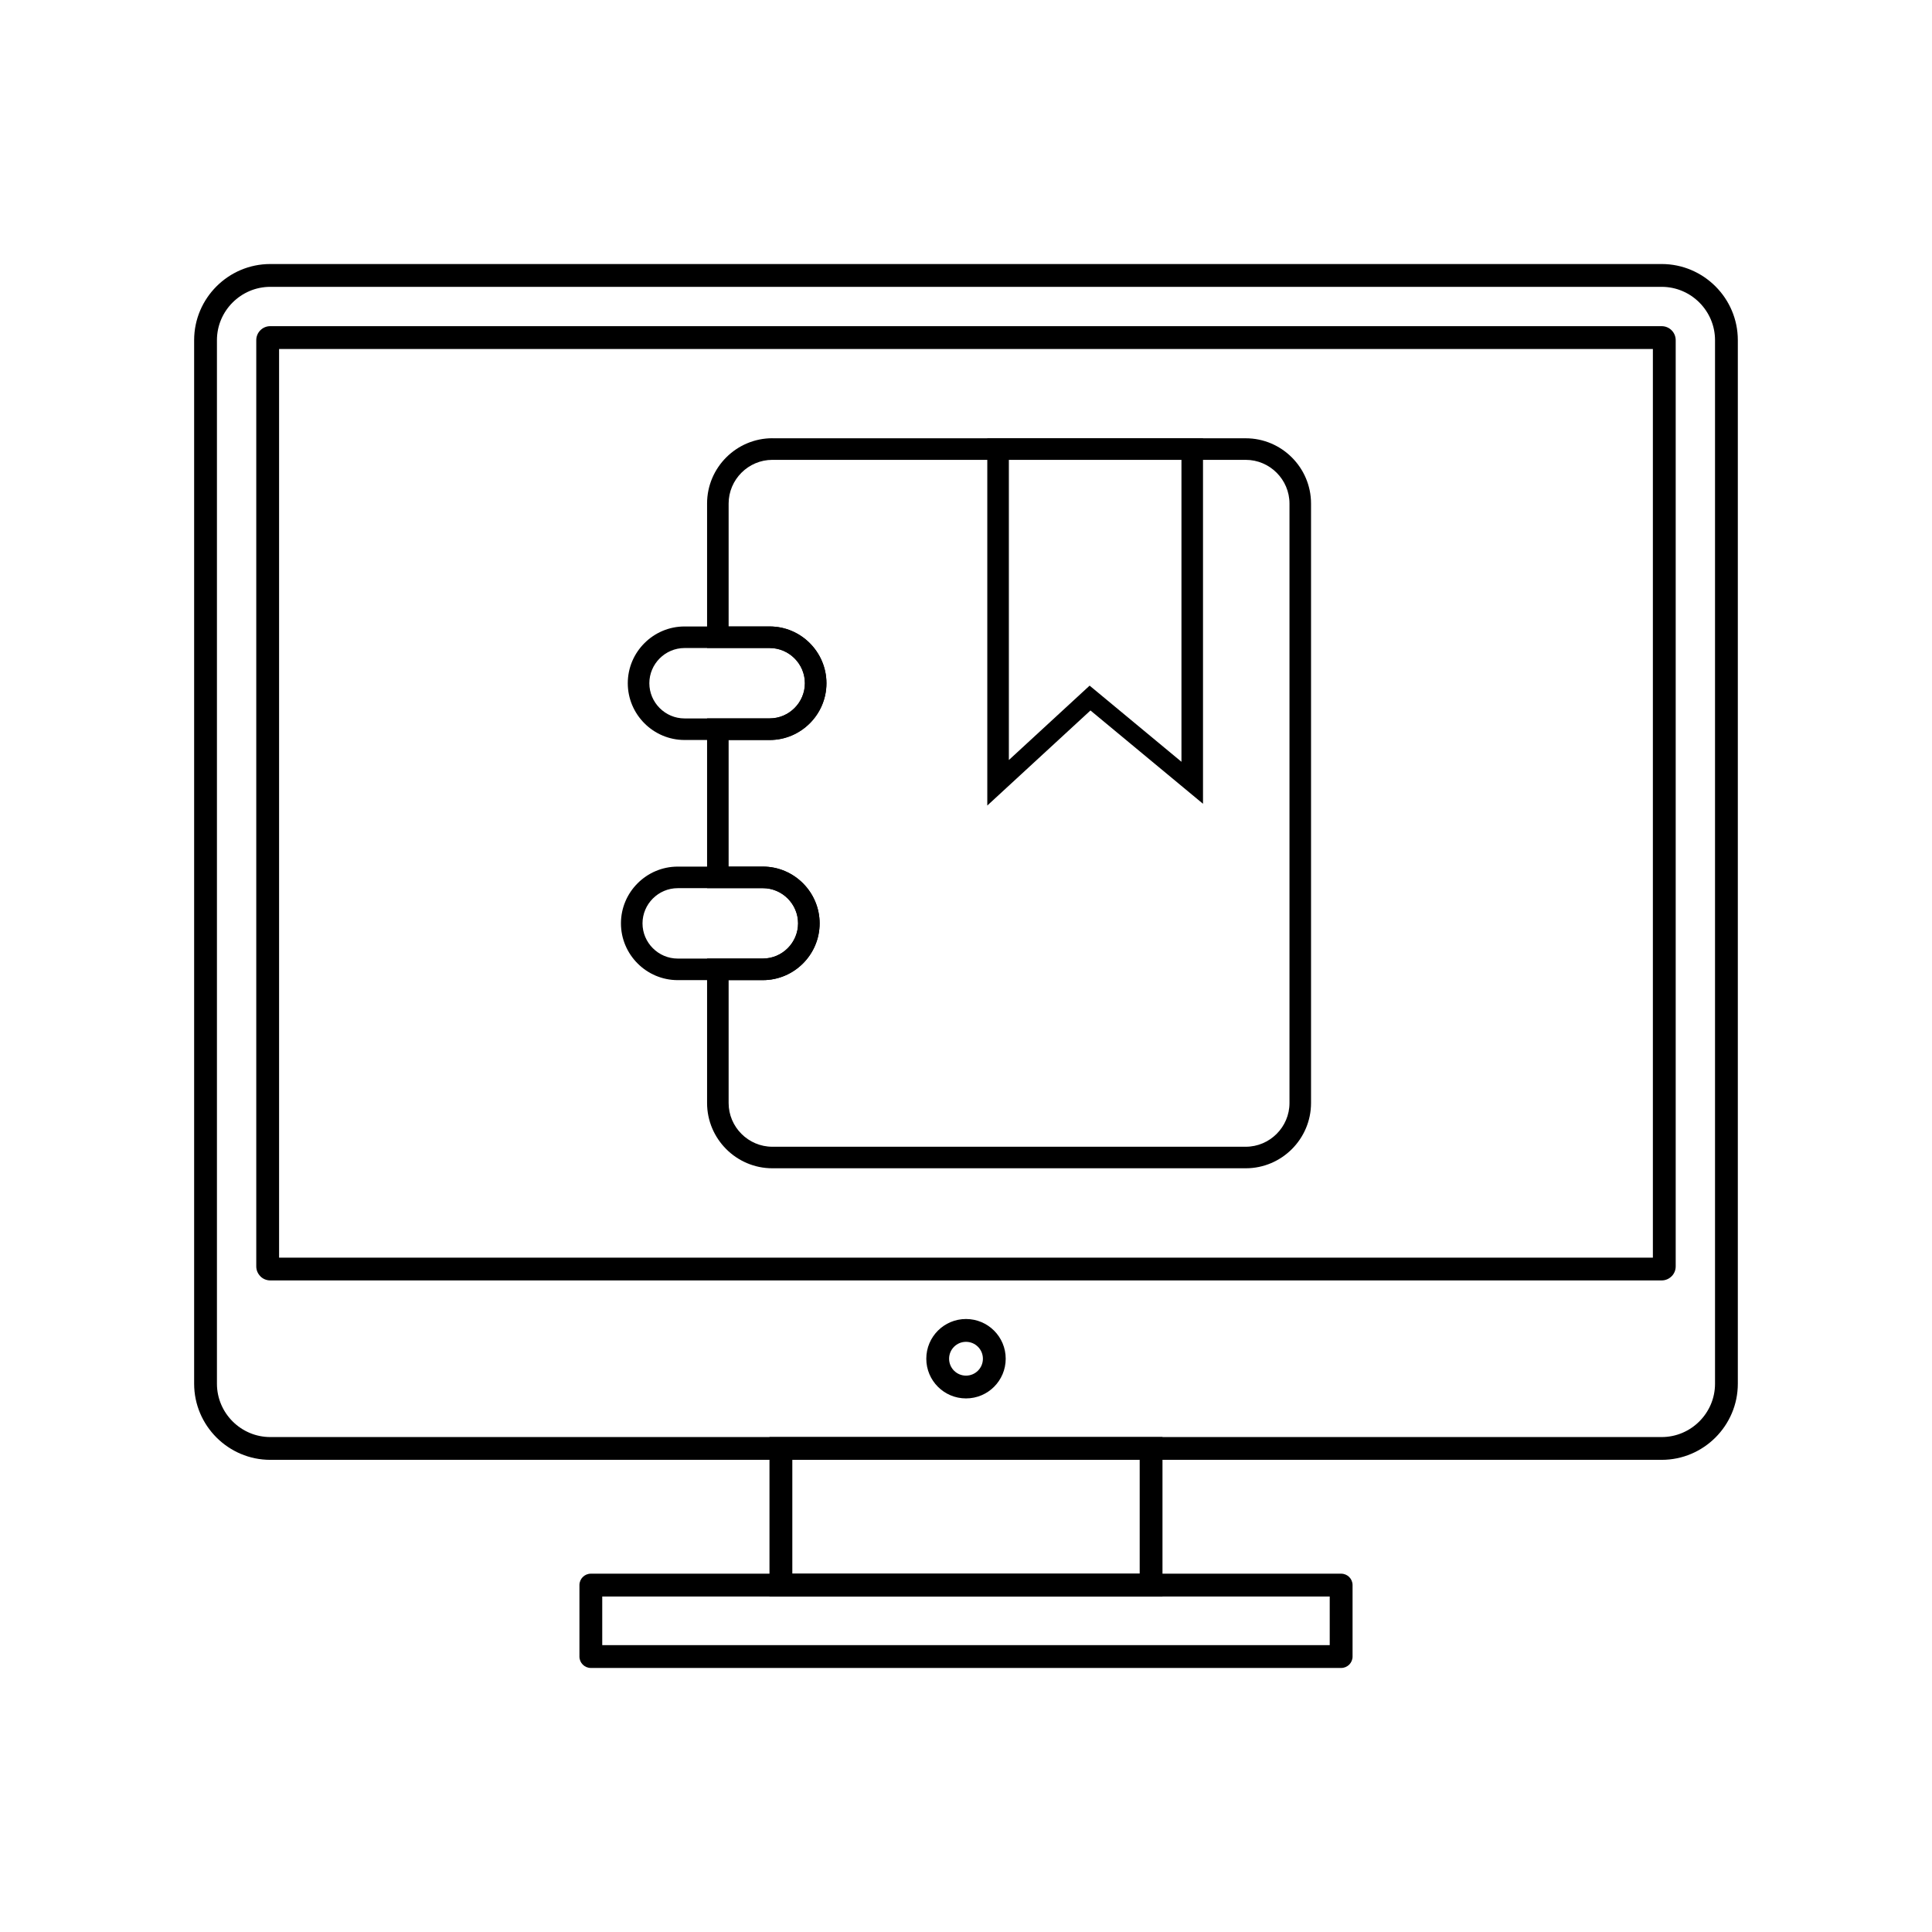
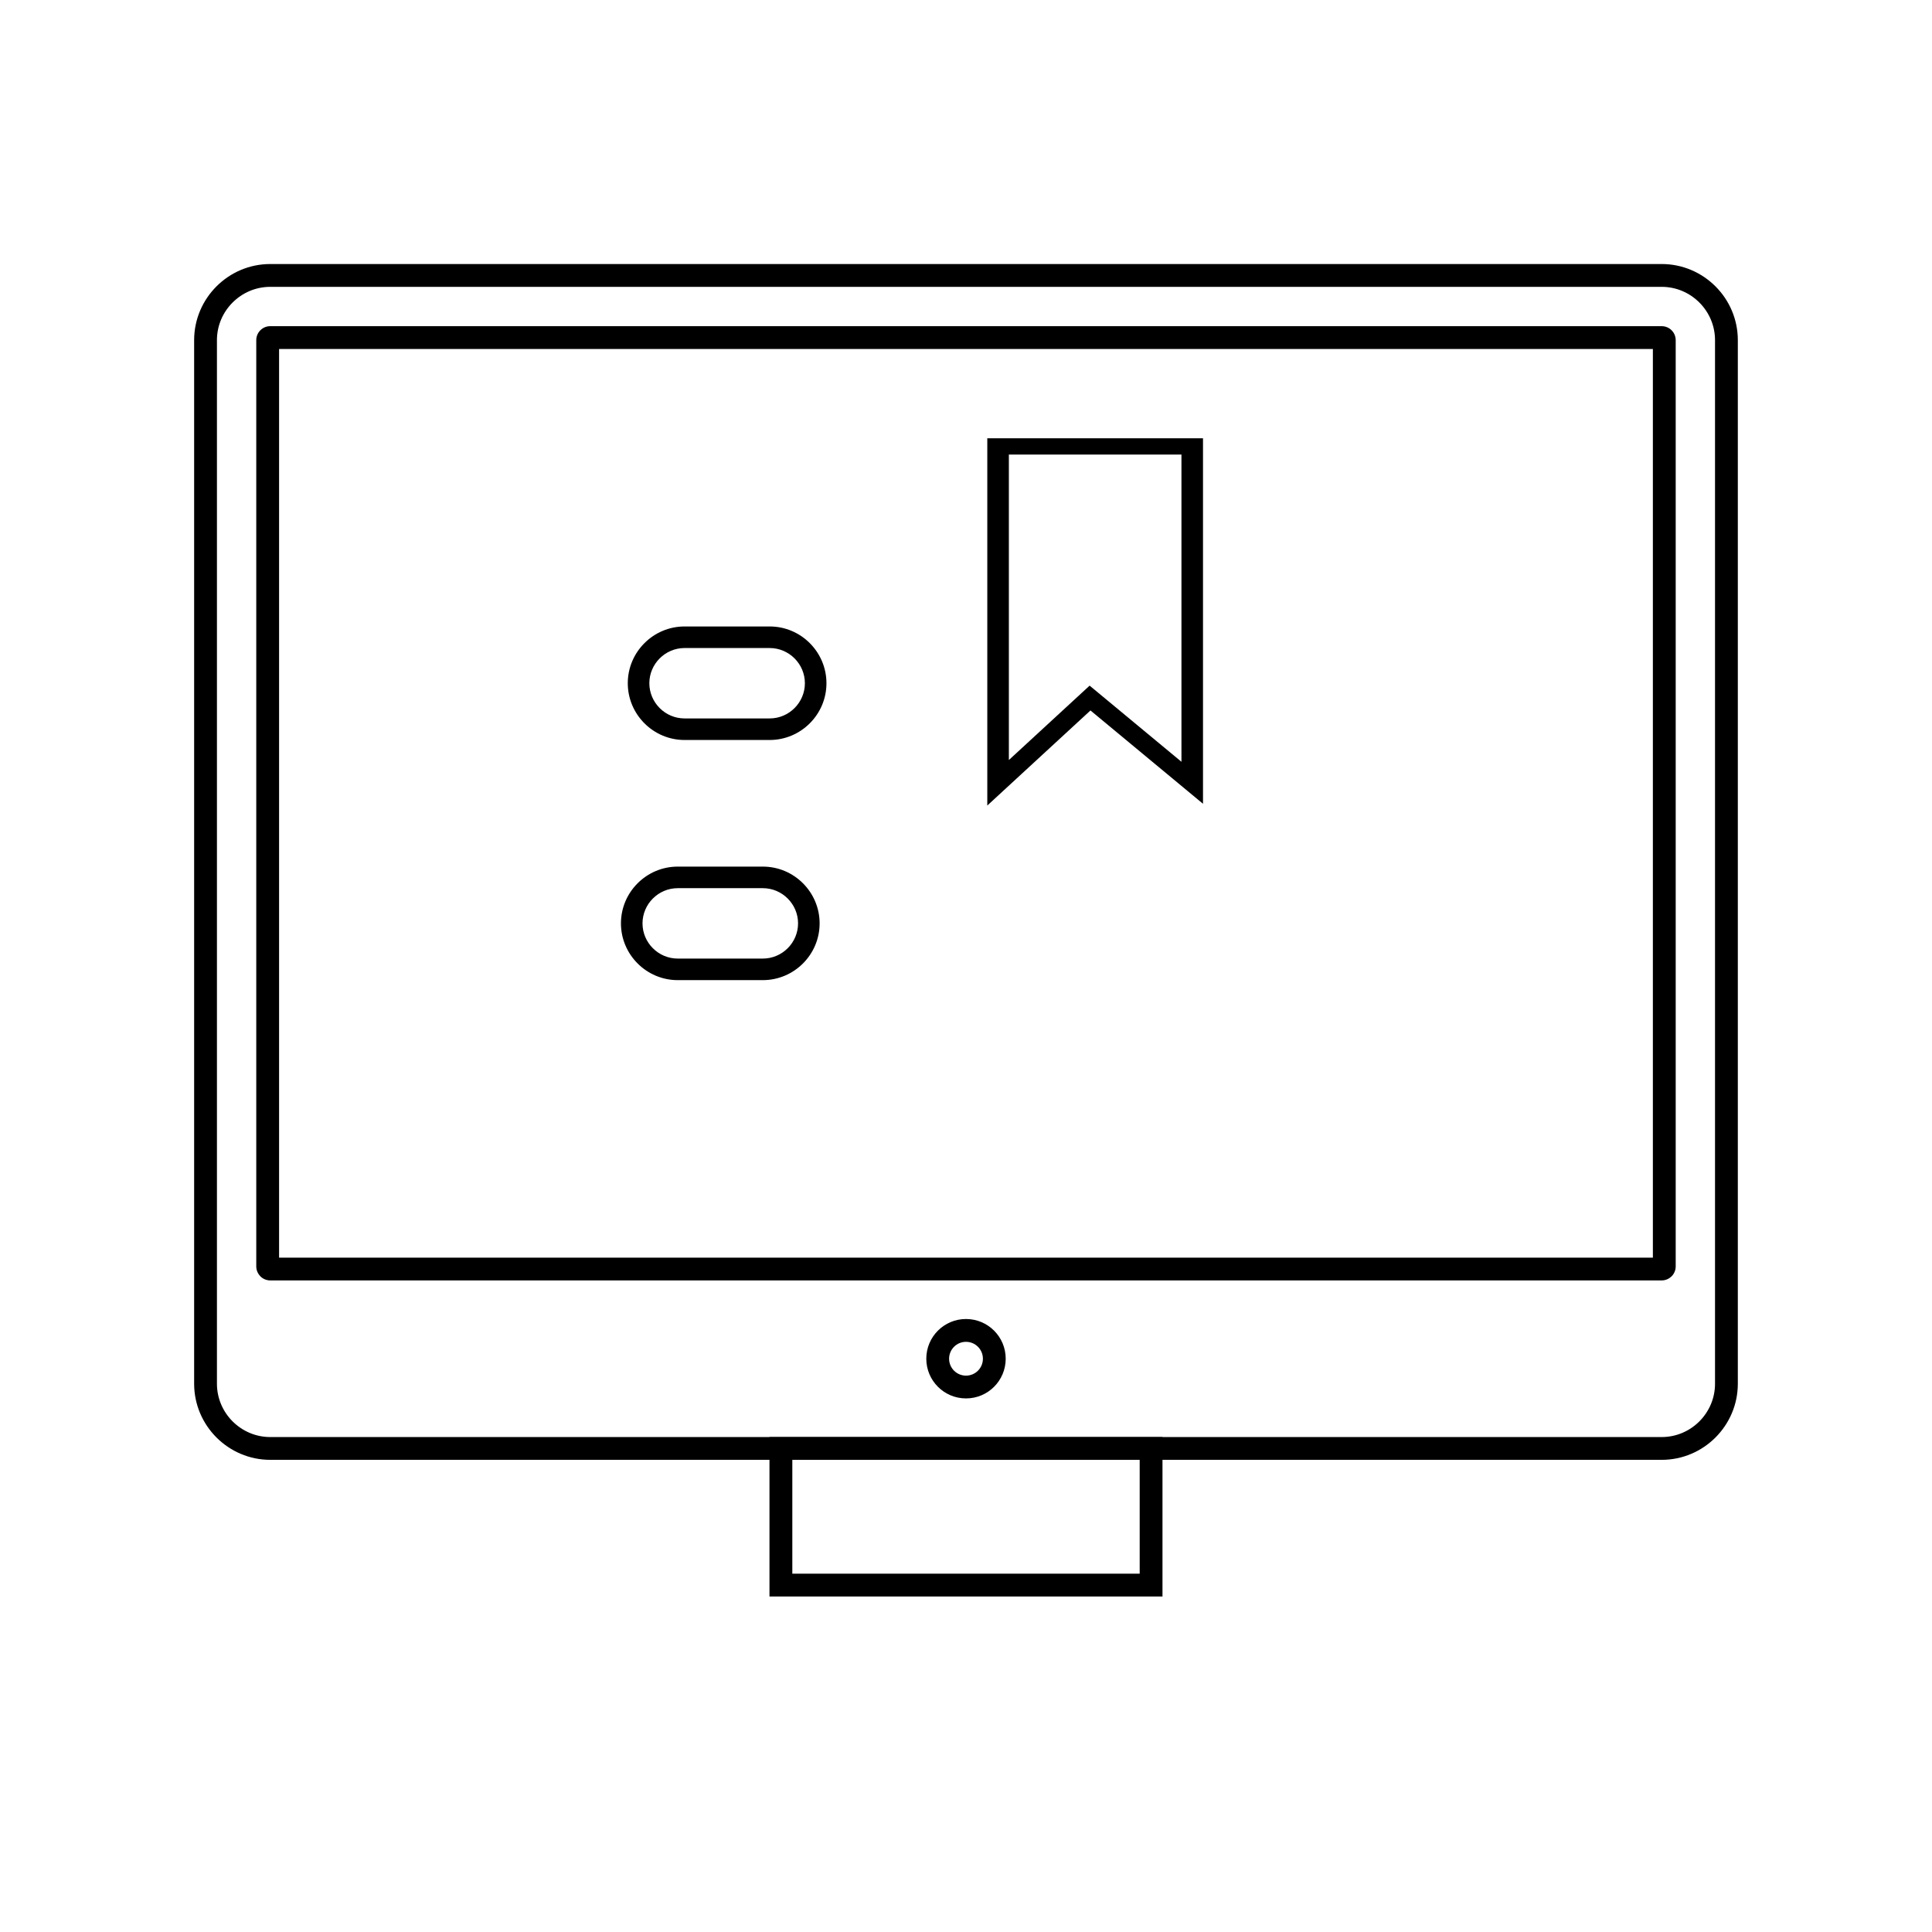
<svg xmlns="http://www.w3.org/2000/svg" fill="#000000" width="800px" height="800px" version="1.1" viewBox="144 144 512 512">
  <g>
-     <path d="m348.68 260.15h125.46c4.762 0 9.086 1.945 12.219 5.078 3.133 3.133 5.078 7.461 5.078 12.219v158.86c0 4.762-1.945 9.086-5.078 12.219s-7.461 5.078-12.219 5.078h-125.46c-4.762 0-9.086-1.945-12.219-5.078-3.133-3.133-5.078-7.461-5.078-12.219v-38.289h14.793c2.562 0 4.894-1.051 6.586-2.742 1.691-1.691 2.742-4.023 2.742-6.586s-1.051-4.894-2.742-6.586c-1.691-1.691-4.023-2.742-6.586-2.742h-14.793v-44.984h16.598c2.562 0 4.894-1.051 6.586-2.742s2.742-4.023 2.742-6.586-1.051-4.894-2.742-6.586-4.023-2.742-6.586-2.742h-16.598v-38.289c0-4.762 1.945-9.086 5.078-12.219 3.133-3.133 7.461-5.078 12.219-5.078zm125.46 5.715h-125.46c-3.184 0-6.078 1.305-8.18 3.406-2.102 2.102-3.406 4.996-3.406 8.18v32.57h10.879c4.141 0 7.902 1.691 10.625 4.418 2.727 2.727 4.418 6.488 4.418 10.625 0 4.141-1.691 7.902-4.418 10.625-2.727 2.727-6.488 4.418-10.625 4.418h-10.879v33.551h9.074c4.141 0 7.902 1.691 10.625 4.418 2.727 2.727 4.418 6.488 4.418 10.625 0 4.141-1.691 7.902-4.418 10.625-2.727 2.727-6.488 4.418-10.625 4.418h-9.074v32.57c0 3.184 1.305 6.078 3.406 8.18 2.102 2.102 4.996 3.406 8.18 3.406h125.46c3.184 0 6.078-1.305 8.18-3.406 2.102-2.102 3.406-4.996 3.406-8.18v-158.86c0-3.184-1.305-6.078-3.406-8.18-2.102-2.102-4.996-3.406-8.18-3.406z" />
    <path d="m408.5 260.15h54.309v96.859l-4.969-4.121-24.855-20.609-22.277 20.527-5.066 4.668v-97.324zm48.594 4.309h-45.734v80.957l19.305-17.785 2.094-1.93 2.227 1.844 22.113 18.336v-81.422z" />
    <path d="m325.41 310.02h22.566c4.141 0 7.902 1.691 10.625 4.418 2.727 2.727 4.418 6.488 4.418 10.625 0 4.141-1.691 7.902-4.418 10.625-2.727 2.727-6.488 4.418-10.625 4.418h-22.566c-4.141 0-7.902-1.691-10.625-4.418-2.727-2.727-4.418-6.488-4.418-10.625 0-4.141 1.691-7.902 4.418-10.625 2.727-2.727 6.488-4.418 10.625-4.418zm22.566 5.715h-22.566c-2.562 0-4.894 1.051-6.586 2.742-1.691 1.691-2.742 4.023-2.742 6.586s1.051 4.894 2.742 6.586c1.691 1.691 4.023 2.742 6.586 2.742h22.566c2.562 0 4.894-1.051 6.586-2.742 1.691-1.691 2.742-4.023 2.742-6.586s-1.051-4.894-2.742-6.586c-1.691-1.691-4.023-2.742-6.586-2.742z" />
    <path d="m323.6 373.66h22.566c4.141 0 7.902 1.691 10.625 4.418 2.727 2.727 4.418 6.488 4.418 10.625 0 4.141-1.691 7.902-4.418 10.625-2.727 2.727-6.488 4.418-10.625 4.418h-22.566c-4.141 0-7.902-1.691-10.625-4.418-2.727-2.727-4.418-6.488-4.418-10.625 0-4.141 1.691-7.902 4.418-10.625 2.727-2.727 6.488-4.418 10.625-4.418zm22.566 5.715h-22.566c-2.562 0-4.894 1.051-6.586 2.742-1.691 1.691-2.742 4.023-2.742 6.586s1.051 4.894 2.742 6.586 4.023 2.742 6.586 2.742h22.566c2.562 0 4.894-1.051 6.586-2.742s2.742-4.023 2.742-6.586-1.051-4.894-2.742-6.586c-1.691-1.691-4.023-2.742-6.586-2.742z" />
    <path d="m215.62 213.97h368.75c5.551 0 10.594 2.269 14.25 5.922 3.656 3.656 5.922 8.699 5.922 14.25v276.56c0 5.551-2.269 10.594-5.922 14.25-3.656 3.656-8.699 5.922-14.25 5.922h-368.75c-5.551 0-10.594-2.269-14.25-5.922-3.656-3.656-5.922-8.699-5.922-14.25v-276.56c0-5.551 2.269-10.594 5.922-14.25 3.656-3.656 8.699-5.922 14.25-5.922zm368.75 6.047h-368.75c-3.883 0-7.414 1.59-9.977 4.152s-4.152 6.094-4.152 9.977v276.56c0 3.883 1.59 7.414 4.152 9.977s6.094 4.152 9.977 4.152h368.75c3.883 0 7.414-1.59 9.977-4.152s4.152-6.094 4.152-9.977v-276.56c0-3.883-1.59-7.414-4.152-9.977s-6.094-4.152-9.977-4.152z" />
    <path d="m215.62 230.44h368.75c1.023 0 1.953 0.418 2.621 1.086 0.672 0.672 1.086 1.598 1.086 2.621v245.47c0 1.023-0.418 1.949-1.086 2.621h-0.012c-0.672 0.672-1.594 1.086-2.609 1.086h-368.75c-1.023 0-1.953-0.418-2.621-1.086l0.008-0.008c-0.676-0.676-1.094-1.602-1.094-2.617v-245.47c0-1.023 0.418-1.953 1.086-2.621 0.672-0.672 1.598-1.086 2.621-1.086zm366.41 6.047h-364.07v240.8h364.07z" />
    <path d="m400 493.55c2.906 0 5.539 1.18 7.441 3.082 1.906 1.906 3.082 4.535 3.082 7.441s-1.18 5.539-3.082 7.441c-1.906 1.906-4.535 3.082-7.441 3.082s-5.539-1.18-7.441-3.082c-1.906-1.906-3.082-4.535-3.082-7.441s1.18-5.539 3.082-7.441c1.906-1.906 4.535-3.082 7.441-3.082zm3.168 7.359c-0.812-0.809-1.93-1.312-3.168-1.312s-2.359 0.5-3.168 1.312c-0.812 0.812-1.312 1.93-1.312 3.168s0.5 2.359 1.312 3.168c0.812 0.812 1.93 1.312 3.168 1.312s2.359-0.5 3.168-1.312c0.812-0.812 1.312-1.93 1.312-3.168s-0.5-2.359-1.312-3.168z" />
    <path d="m350.95 524.83h101.12v42.258h-104.15v-42.258zm95.078 6.047h-92.055v30.164h92.055z" />
-     <path d="m303.6 579.98h192.79v-12.891h-192.79zm195.82 6.047h-198.84c-1.668 0-3.023-1.352-3.023-3.023v-18.938c0-1.668 1.352-3.023 3.023-3.023h198.84c1.668 0 3.023 1.352 3.023 3.023v18.938c0 1.668-1.352 3.023-3.023 3.023z" />
  </g>
</svg>